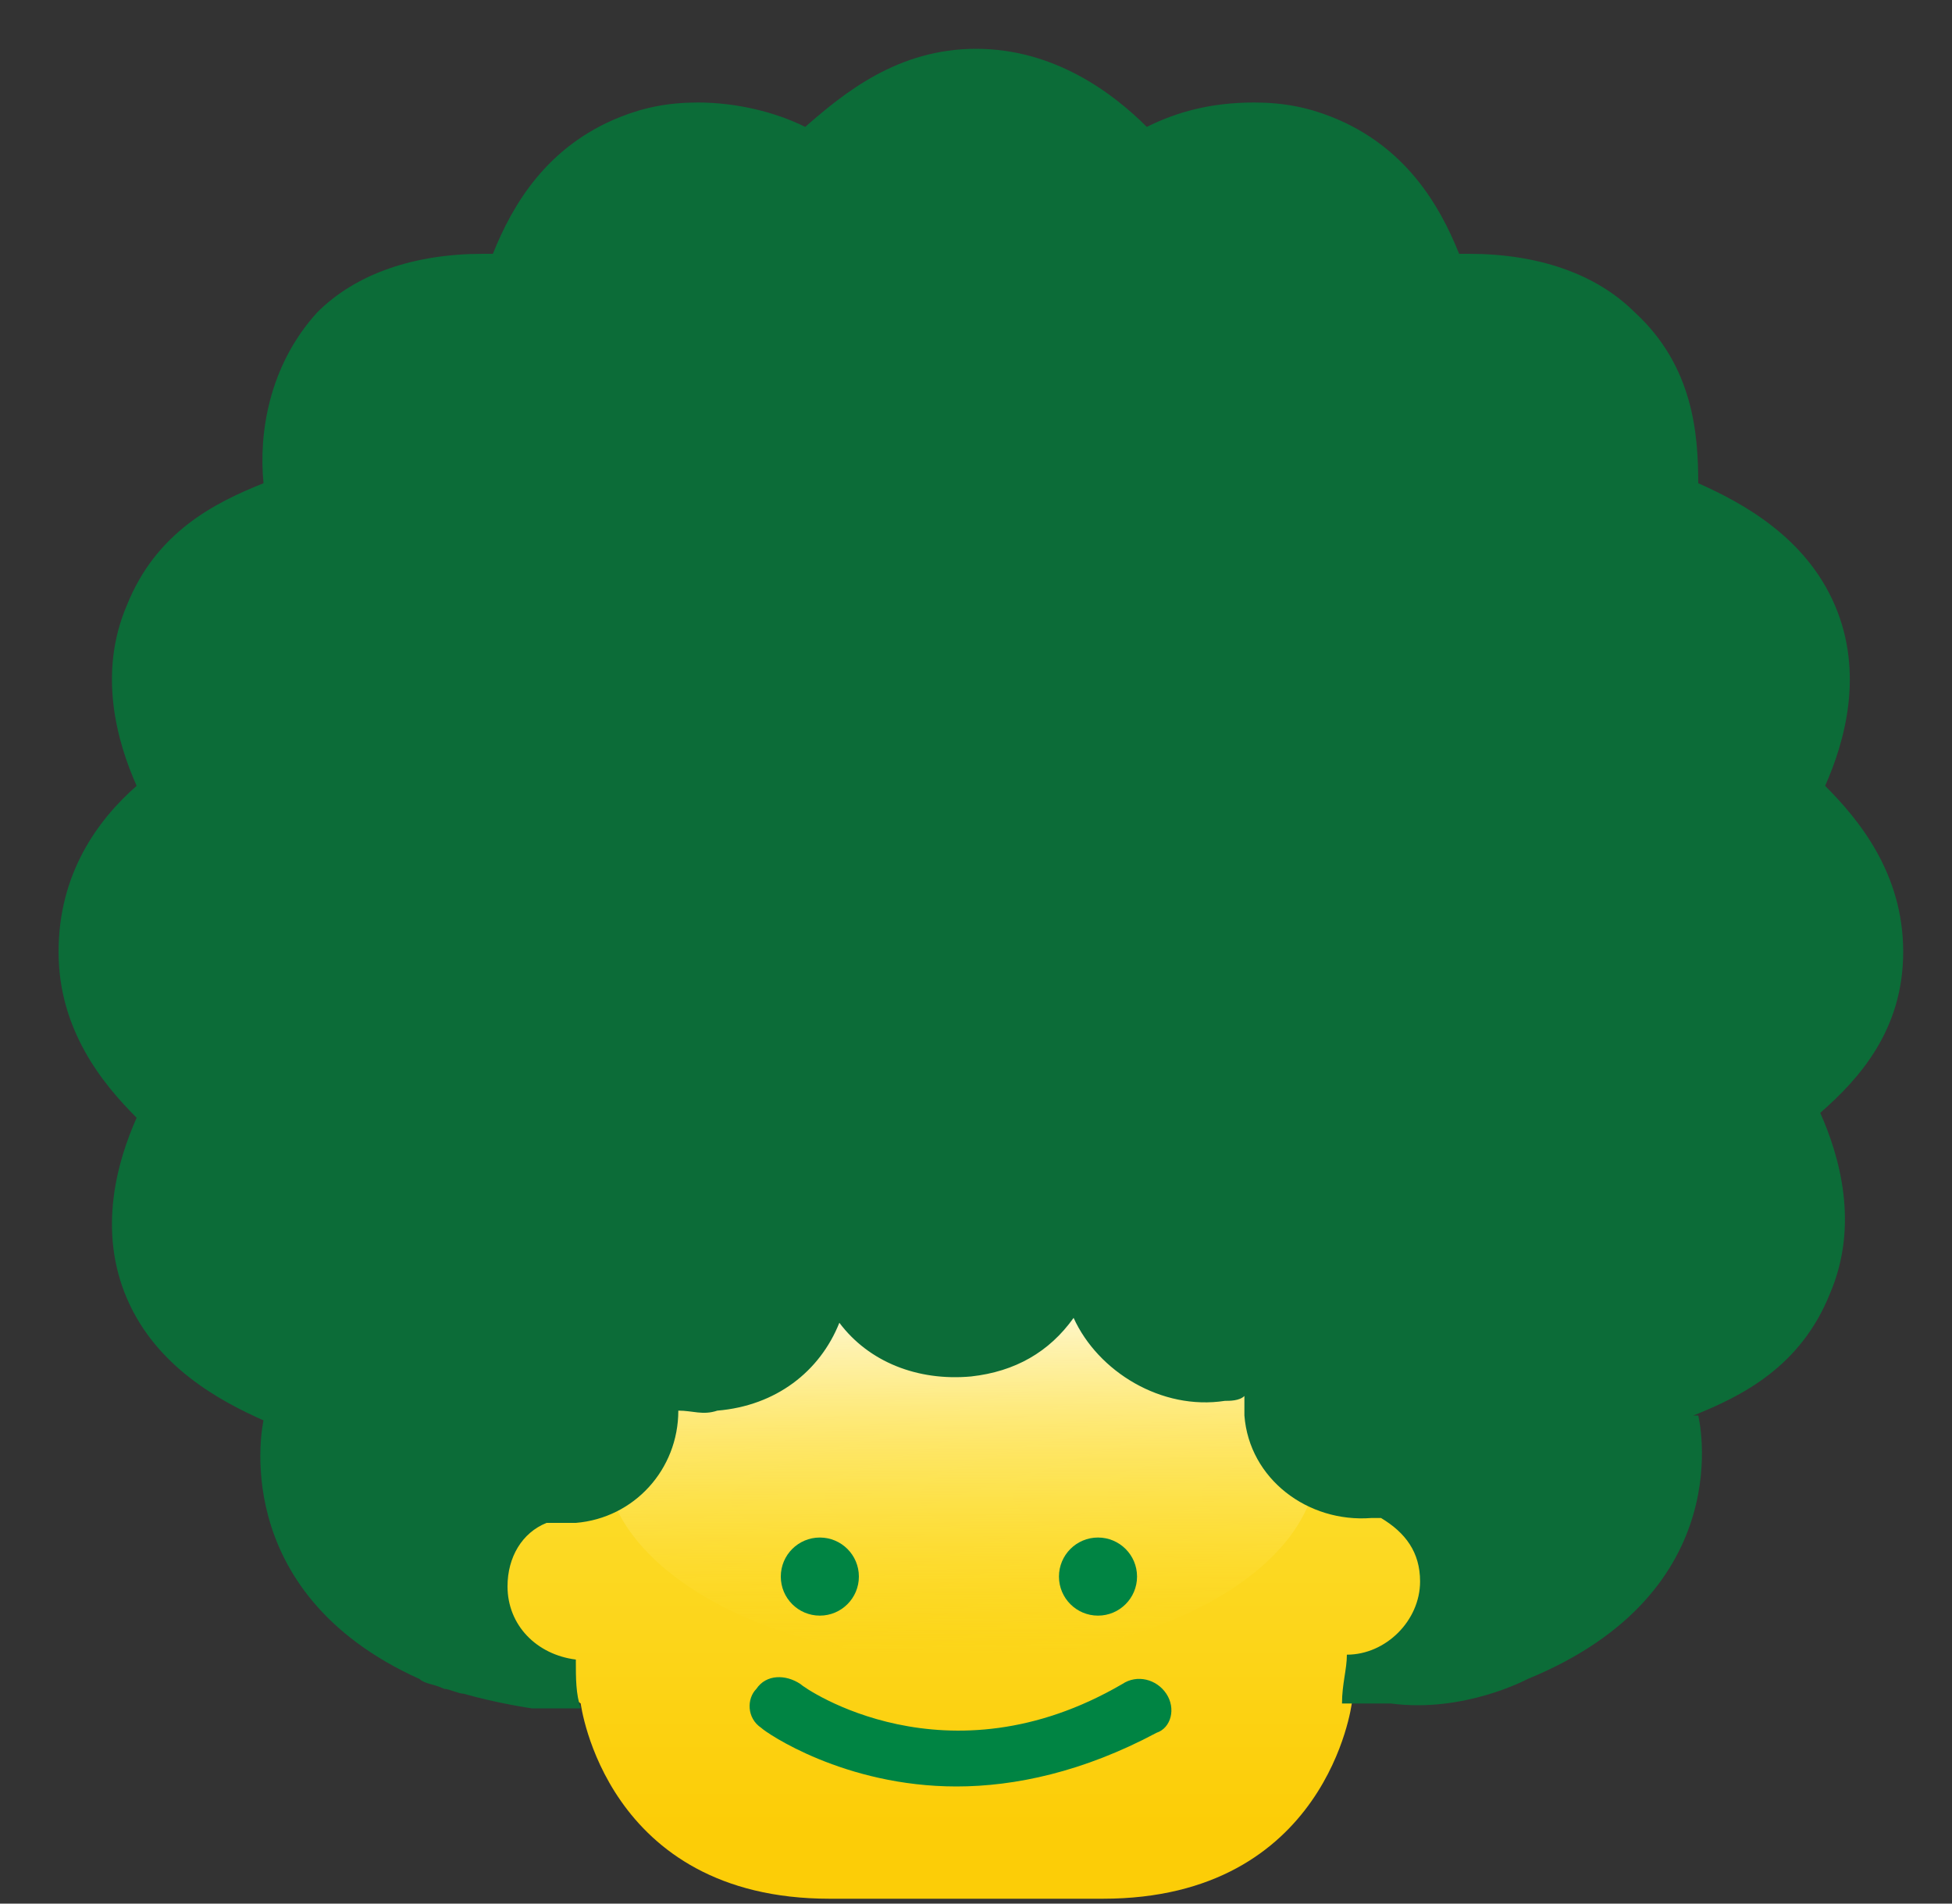
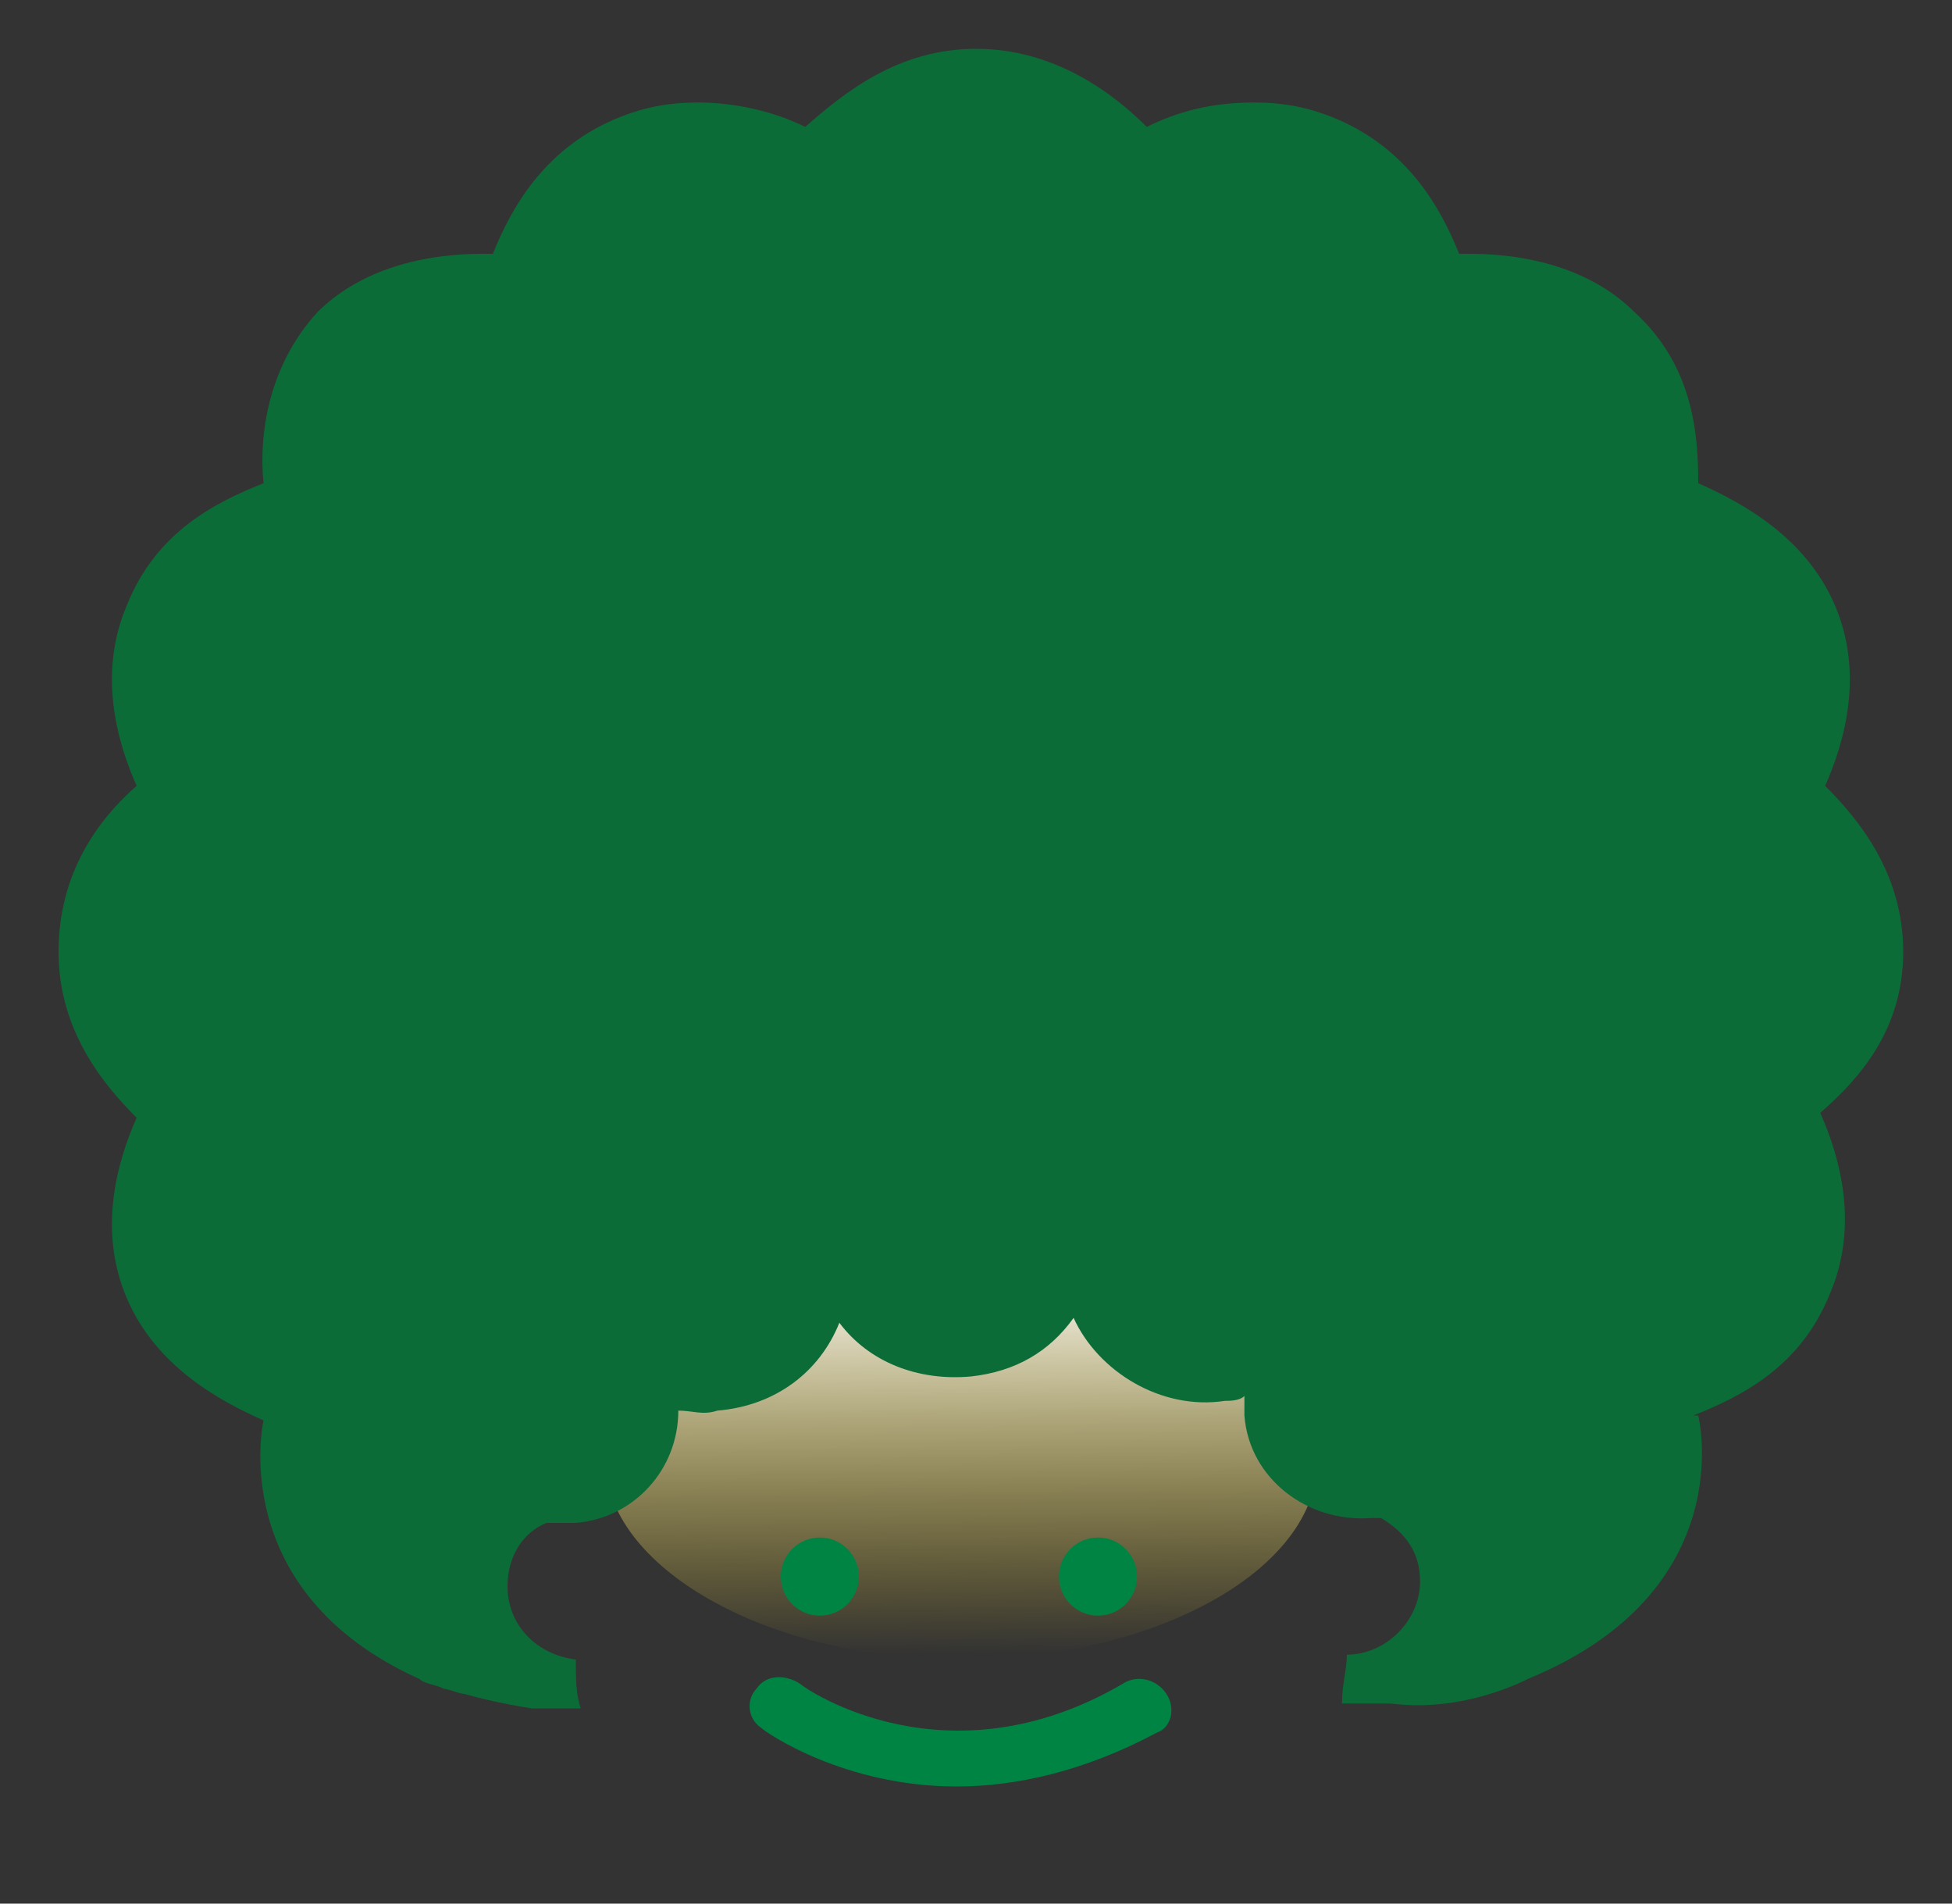
<svg xmlns="http://www.w3.org/2000/svg" xmlns:xlink="http://www.w3.org/1999/xlink" id="Layer_1" viewBox="0 0 40 39">
  <rect x="0" y="0" width="40" height="39" fill="#333333" stroke="none" />
  <style>.st4{fill:#008443}</style>
  <linearGradient id="SVGID_2_" x1="19.8" x2="19.8" y1=".004" y2="13.858" gradientTransform="matrix(1 0 0 -1 0 39)" gradientUnits="userSpaceOnUse">
    <stop offset=".11" stop-color="#fccd07" />
    <stop offset=".629" stop-color="#fcdc2a" />
  </linearGradient>
-   <path id="SVGID_1_" fill="url(#SVGID_2_)" d="M23.5 25.1l-3.8 2.1-3.8-2.1-6.6 4.6V33l2.6 1.9s.5 4 5.1 4h5.6c4.6 0 5.1-4 5.1-4l2.6-1.9v-3.3l-6.8-4.6z" />
  <defs>
    <path id="SVGID_3_" d="M23.5 25.1l-3.8 2.1-3.8-2.1-6.6 4.6V33l2.6 1.9s.5 4 5.1 4h5.6c4.6 0 5.1-4 5.1-4l2.6-1.9v-3.3l-6.8-4.6z" />
  </defs>
  <clipPath id="SVGID_4_">
    <use overflow="visible" xlink:href="#SVGID_3_" />
  </clipPath>
  <linearGradient id="SVGID_5_" x1="19.285" x2="19.444" y1="76.698" y2="65.219" gradientTransform="matrix(1 .001 .001 -.694 .28 79.137)" gradientUnits="userSpaceOnUse">
    <stop offset="0" stop-color="#fff" />
    <stop offset=".997" stop-color="#ffdd27" stop-opacity="0" />
  </linearGradient>
  <path fill="url(#SVGID_5_)" d="M27 29.9c0 2.3-3.4 4.1-7.3 4.1-4 0-7.3-1.9-7.3-4.1 0-2.3 3.4-4.1 7.3-4.1s7.3 1.8 7.3 4.1z" />
  <path fill="#0c6c38" d="M39 19.5c0-1.6-.9-2.7-1.6-3.4.4-.9.8-2.3.2-3.7s-1.9-2.1-2.8-2.5c0-1-.1-2.4-1.3-3.5-.8-.8-2-1.2-3.4-1.2h-.2c-.4-1-1.1-2.2-2.6-2.8-.5-.2-1-.3-1.6-.3-.9 0-1.6.2-2.2.5C22.8 1.9 21.6 1 20 1s-2.7.9-3.5 1.6c-.6-.3-1.4-.5-2.2-.5-.6 0-1.1.1-1.6.3-1.5.6-2.2 1.8-2.6 2.8h-.2c-1.4 0-2.6.4-3.4 1.2-1 1.1-1.2 2.5-1.1 3.5-1 .4-2.2 1-2.8 2.5-.6 1.4-.2 2.8.2 3.7-.8.7-1.6 1.8-1.6 3.4s.9 2.7 1.6 3.4c-.4.9-.8 2.3-.2 3.7.6 1.4 1.9 2.1 2.8 2.5 0 0-.8 3.5 3.2 5.3.1.1.3.1.5.2.1 0 .3.1.4.1.7.2 1.4.3 1.4.3h1c-.1-.3-.1-.6-.1-1-.8-.1-1.4-.7-1.4-1.5 0-.6.3-1.1.8-1.3h.6c1.2-.1 2.1-1.1 2.1-2.3.3 0 .5.1.8 0 1.2-.1 2.1-.8 2.5-1.8.6.8 1.6 1.2 2.7 1.1.9-.1 1.6-.5 2.1-1.2.5 1.1 1.8 1.9 3.1 1.7.1 0 .3 0 .4-.1v.4c.1 1.3 1.3 2.2 2.6 2.1h.2c.5.3.8.7.8 1.3 0 .8-.7 1.5-1.5 1.5 0 .3-.1.6-.1 1h1c1.5.2 2.8-.5 2.8-.5 4.4-1.8 3.5-5.4 3.5-5.4h-.1c1-.4 2.2-1 2.8-2.5.6-1.4.2-2.8-.2-3.7.8-.7 1.7-1.7 1.7-3.3z" />
  <ellipse cx="16.8" cy="32.3" class="st4" rx=".8" ry=".8" />
  <ellipse cx="22.5" cy="32.3" class="st4" rx=".8" ry=".8" />
  <path d="M19.6 36.6c-2.3 0-3.9-1.1-4-1.2-.3-.2-.3-.6-.1-.8.2-.3.6-.3.9-.1.1.1 3 2.1 6.6 0 .3-.2.7-.1.9.2.2.3.1.7-.2.8-1.5.8-2.9 1.1-4.1 1.1z" class="st4" />
  <g opacity=".43">
    <defs>
      <path id="SVGID_6_" d="M6.9 28.4h24.5V39H6.9z" />
    </defs>
    <clipPath id="SVGID_7_">
      <use overflow="visible" xlink:href="#SVGID_6_" />
    </clipPath>
  </g>
</svg>